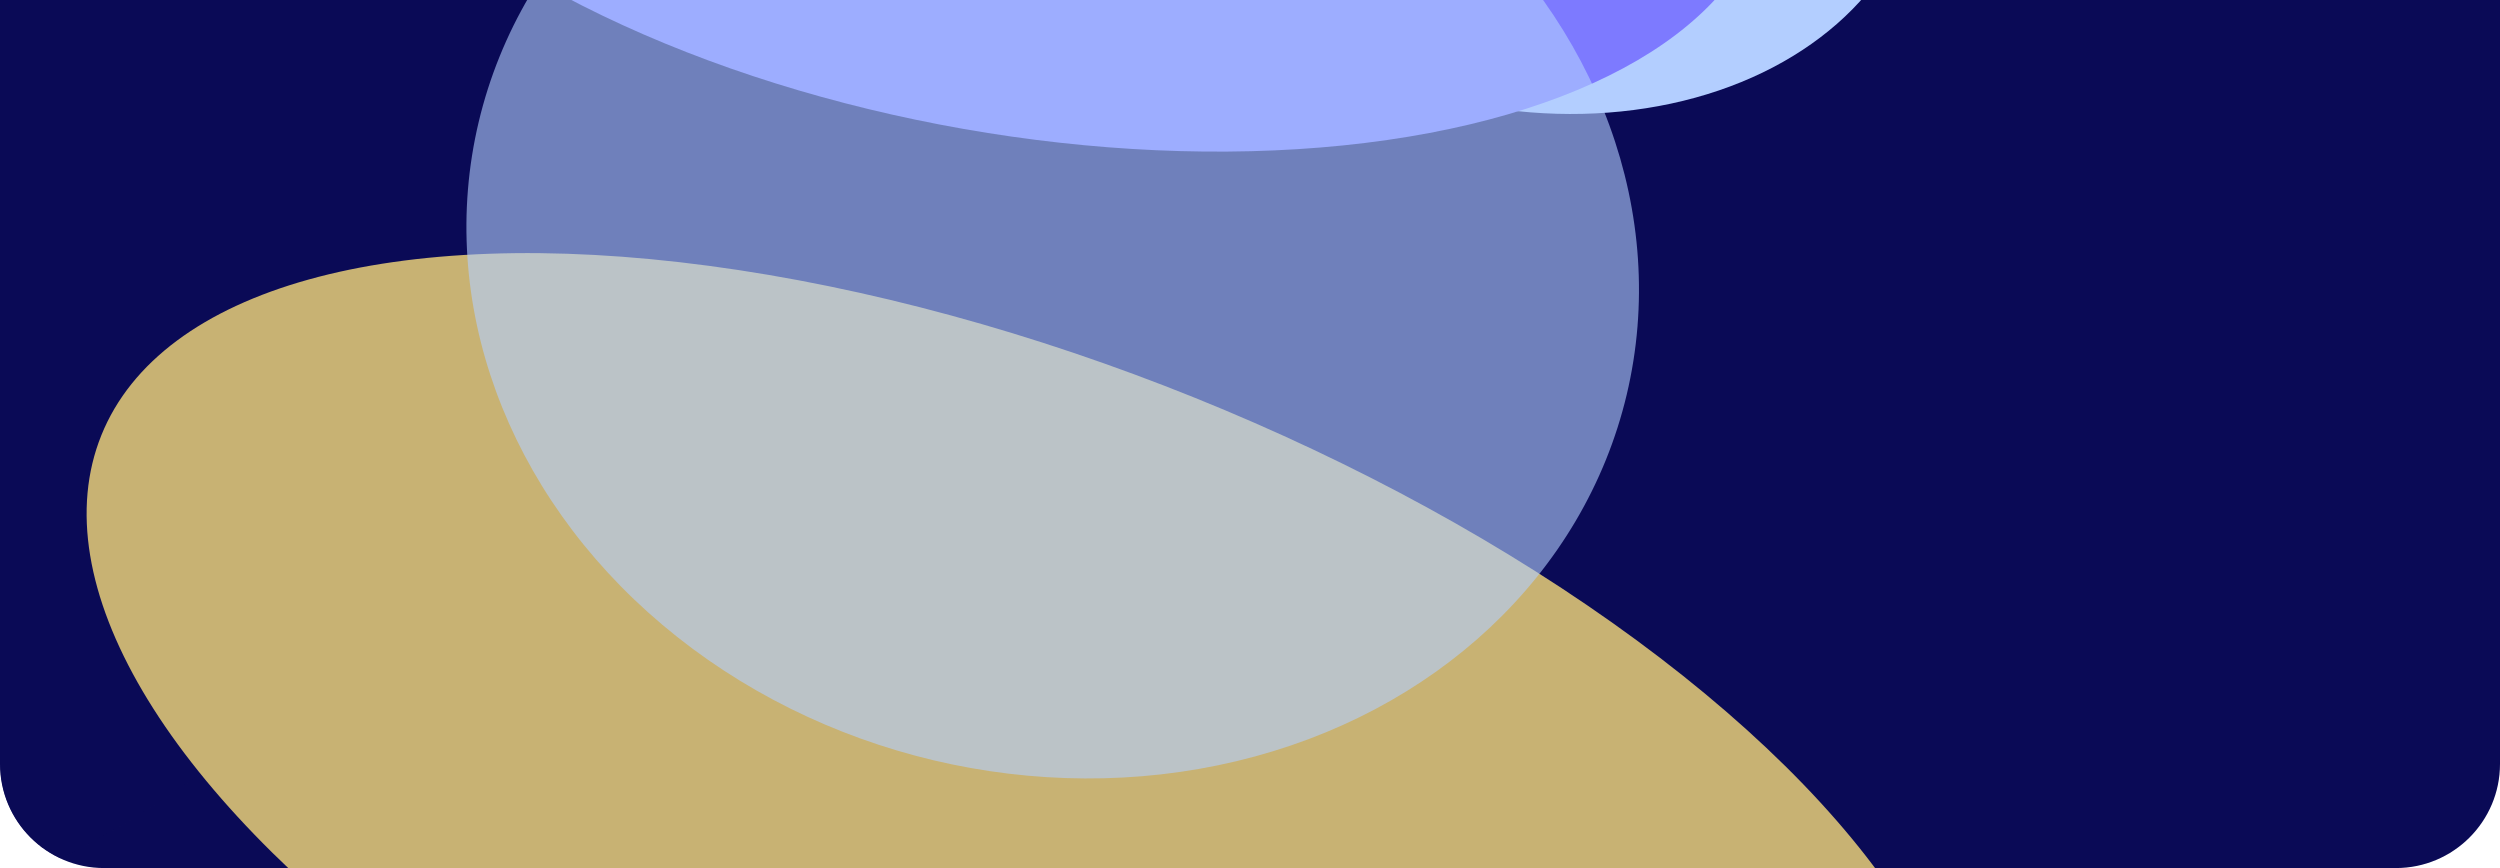
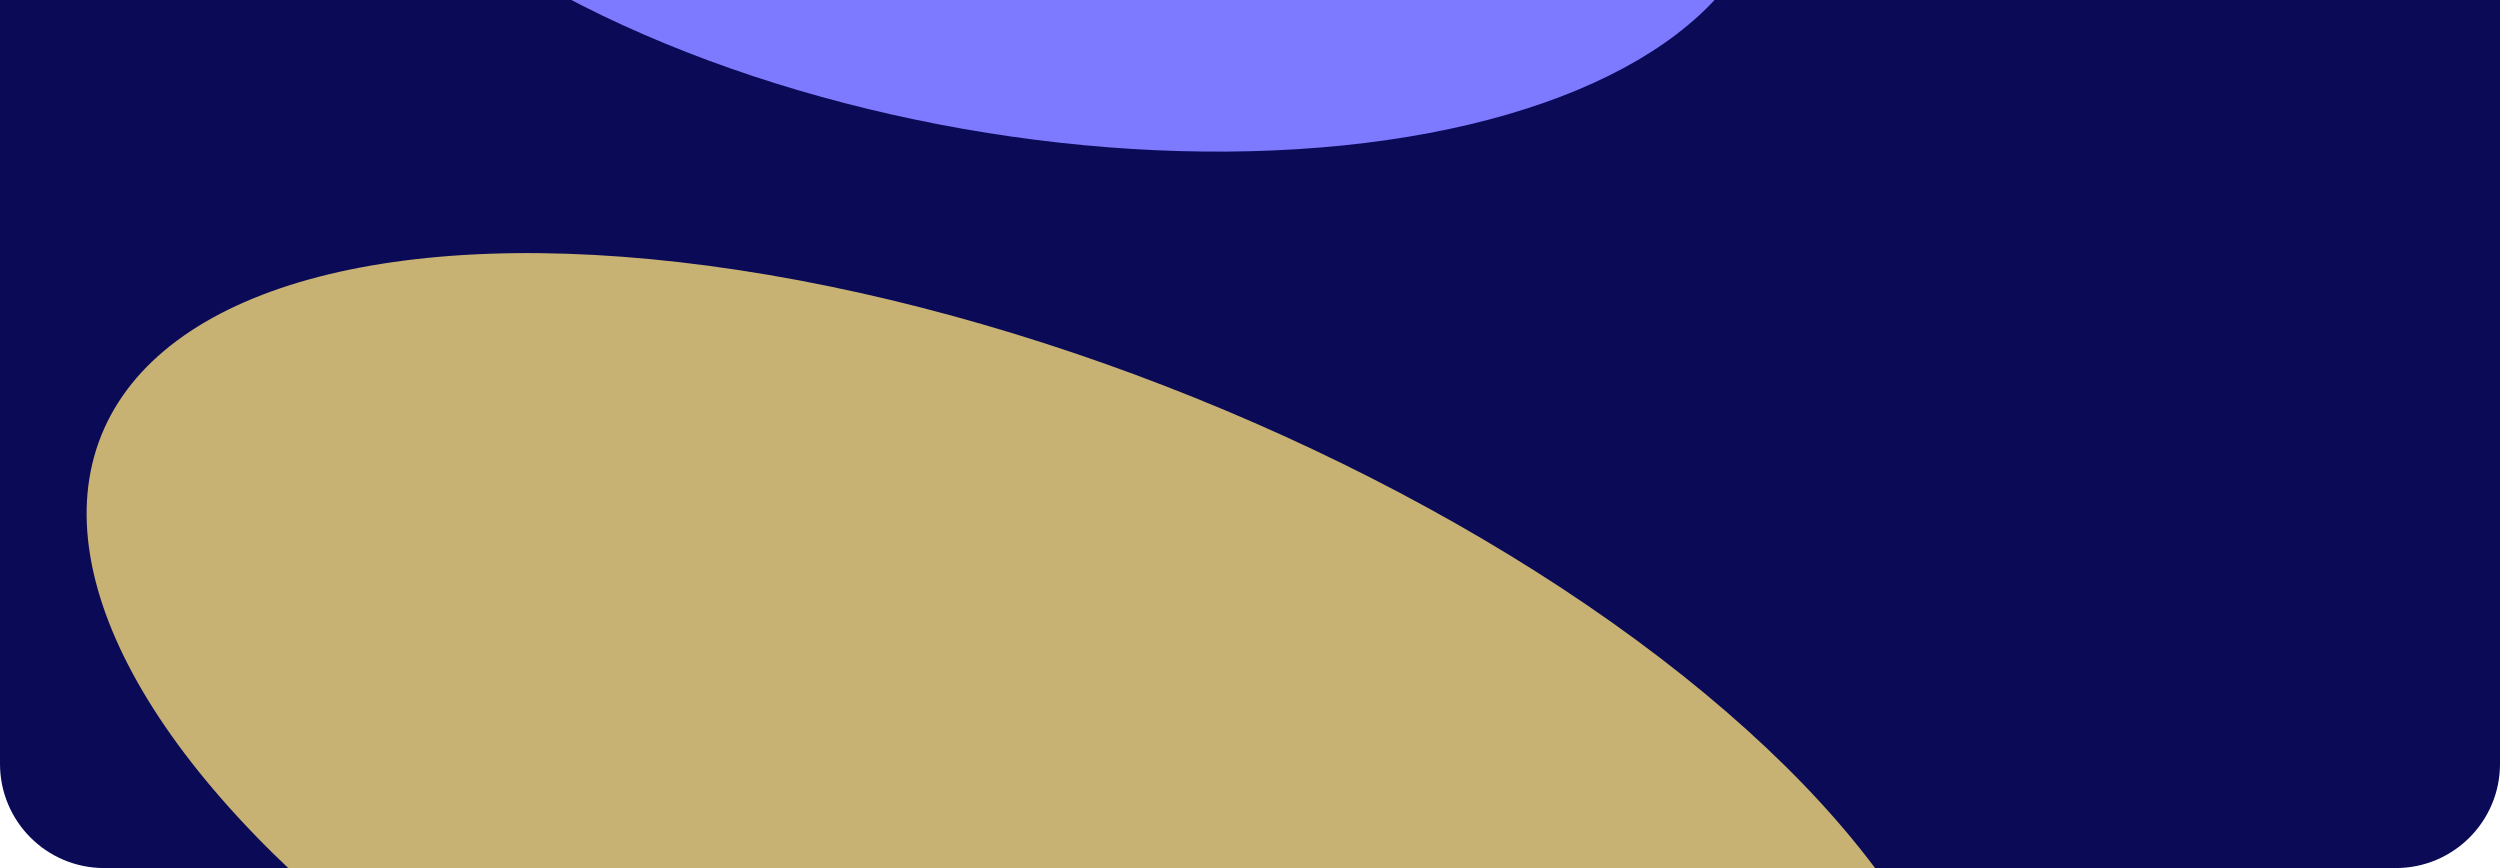
<svg xmlns="http://www.w3.org/2000/svg" width="1440" height="500" viewBox="0 0 1440 500" fill="none">
  <g clip-path="url(#clip0_446_1519)">
-     <path d="M0 0H1440V440C1440 473.137 1413.14 500 1380 500H60C26.863 500 0 473.137 0 440V0Z" fill="#F5F5F5" />
-     <line y1="-1" x2="1518.38" y2="-1" transform="matrix(0.945 0.326 -0.755 0.655 0 5)" stroke="#B1B1B1" stroke-width="2" />
    <line y1="-1" x2="1518.38" y2="-1" transform="matrix(-0.945 0.326 -0.755 -0.655 1435.43 0)" stroke="#B1B1B1" stroke-width="2" />
    <g clip-path="url(#clip1_446_1519)">
      <rect x="-90" y="-144" width="1621" height="787" rx="17.885" fill="#0A0A56" />
      <g opacity="0.6" filter="url(#filter0_f_446_1519)">
-         <ellipse cx="455.613" cy="258.762" rx="455.613" ry="258.762" transform="matrix(0.642 -0.766 -0.766 -0.642 -38.147 665.176)" fill="#0A0A56" />
-       </g>
+         </g>
      <g filter="url(#filter1_f_446_1519)">
        <ellipse cx="576.218" cy="255.728" rx="576.218" ry="255.728" transform="matrix(-0.927 -0.374 -0.374 0.927 1222.35 444.614)" fill="#C8B273" />
      </g>
      <g filter="url(#filter2_f_446_1519)">
-         <ellipse cx="880.283" cy="-112.352" rx="230.414" ry="175.447" transform="rotate(-168.382 880.283 -112.352)" fill="#B3CEFF" />
-       </g>
+         </g>
      <g style="mix-blend-mode:screen" filter="url(#filter3_f_446_1519)">
        <ellipse cx="433.381" cy="212.179" rx="433.381" ry="212.179" transform="matrix(0.985 0.173 0.173 -0.985 128.257 -0.685)" fill="#7D7AFF" />
      </g>
      <g style="mix-blend-mode:overlay" opacity="0.6" filter="url(#filter4_f_446_1519)">
-         <ellipse cx="339.814" cy="297.162" rx="339.814" ry="297.162" transform="matrix(-0.973 -0.231 -0.231 0.973 1005.64 -61.859)" fill="#B3CEFF" />
-       </g>
+         </g>
    </g>
  </g>
  <defs>
    <filter id="filter0_f_446_1519" x="-523.042" y="-462.729" width="1158.6" height="1225.03" filterUnits="userSpaceOnUse" color-interpolation-filters="sRGB">
      <feFlood flood-opacity="0" result="BackgroundImageFix" />
      <feBlend mode="normal" in="SourceGraphic" in2="BackgroundImageFix" result="shape" />
      <feGaussianBlur stdDeviation="112.858" result="effect1_foregroundBlur_446_1519" />
    </filter>
    <filter id="filter1_f_446_1519" x="-111.35" y="-15.064" width="1407.31" height="962.437" filterUnits="userSpaceOnUse" color-interpolation-filters="sRGB">
      <feFlood flood-opacity="0" result="BackgroundImageFix" />
      <feBlend mode="normal" in="SourceGraphic" in2="BackgroundImageFix" result="shape" />
      <feGaussianBlur stdDeviation="80.352" result="effect1_foregroundBlur_446_1519" />
    </filter>
    <filter id="filter2_f_446_1519" x="496.764" y="-445.446" width="767.038" height="666.189" filterUnits="userSpaceOnUse" color-interpolation-filters="sRGB">
      <feFlood flood-opacity="0" result="BackgroundImageFix" />
      <feBlend mode="normal" in="SourceGraphic" in2="BackgroundImageFix" result="shape" />
      <feGaussianBlur stdDeviation="77.522" result="effect1_foregroundBlur_446_1519" />
    </filter>
    <filter id="filter3_f_446_1519" x="2.756" y="-517.296" width="1178.24" height="765.684" filterUnits="userSpaceOnUse" color-interpolation-filters="sRGB">
      <feFlood flood-opacity="0" result="BackgroundImageFix" />
      <feBlend mode="normal" in="SourceGraphic" in2="BackgroundImageFix" result="shape" />
      <feGaussianBlur stdDeviation="80.352" result="effect1_foregroundBlur_446_1519" />
    </filter>
    <filter id="filter4_f_446_1519" x="107.994" y="-311.445" width="996.905" height="920.725" filterUnits="userSpaceOnUse" color-interpolation-filters="sRGB">
      <feFlood flood-opacity="0" result="BackgroundImageFix" />
      <feBlend mode="normal" in="SourceGraphic" in2="BackgroundImageFix" result="shape" />
      <feGaussianBlur stdDeviation="80.352" result="effect1_foregroundBlur_446_1519" />
    </filter>
    <clipPath id="clip0_446_1519">
      <path d="M0 0H1440V440C1440 473.137 1413.14 500 1380 500H60C26.863 500 0 473.137 0 440V0Z" fill="white" />
    </clipPath>
    <clipPath id="clip1_446_1519">
      <rect x="-90" y="-144" width="1621" height="787" rx="17.885" fill="white" />
    </clipPath>
  </defs>
</svg>